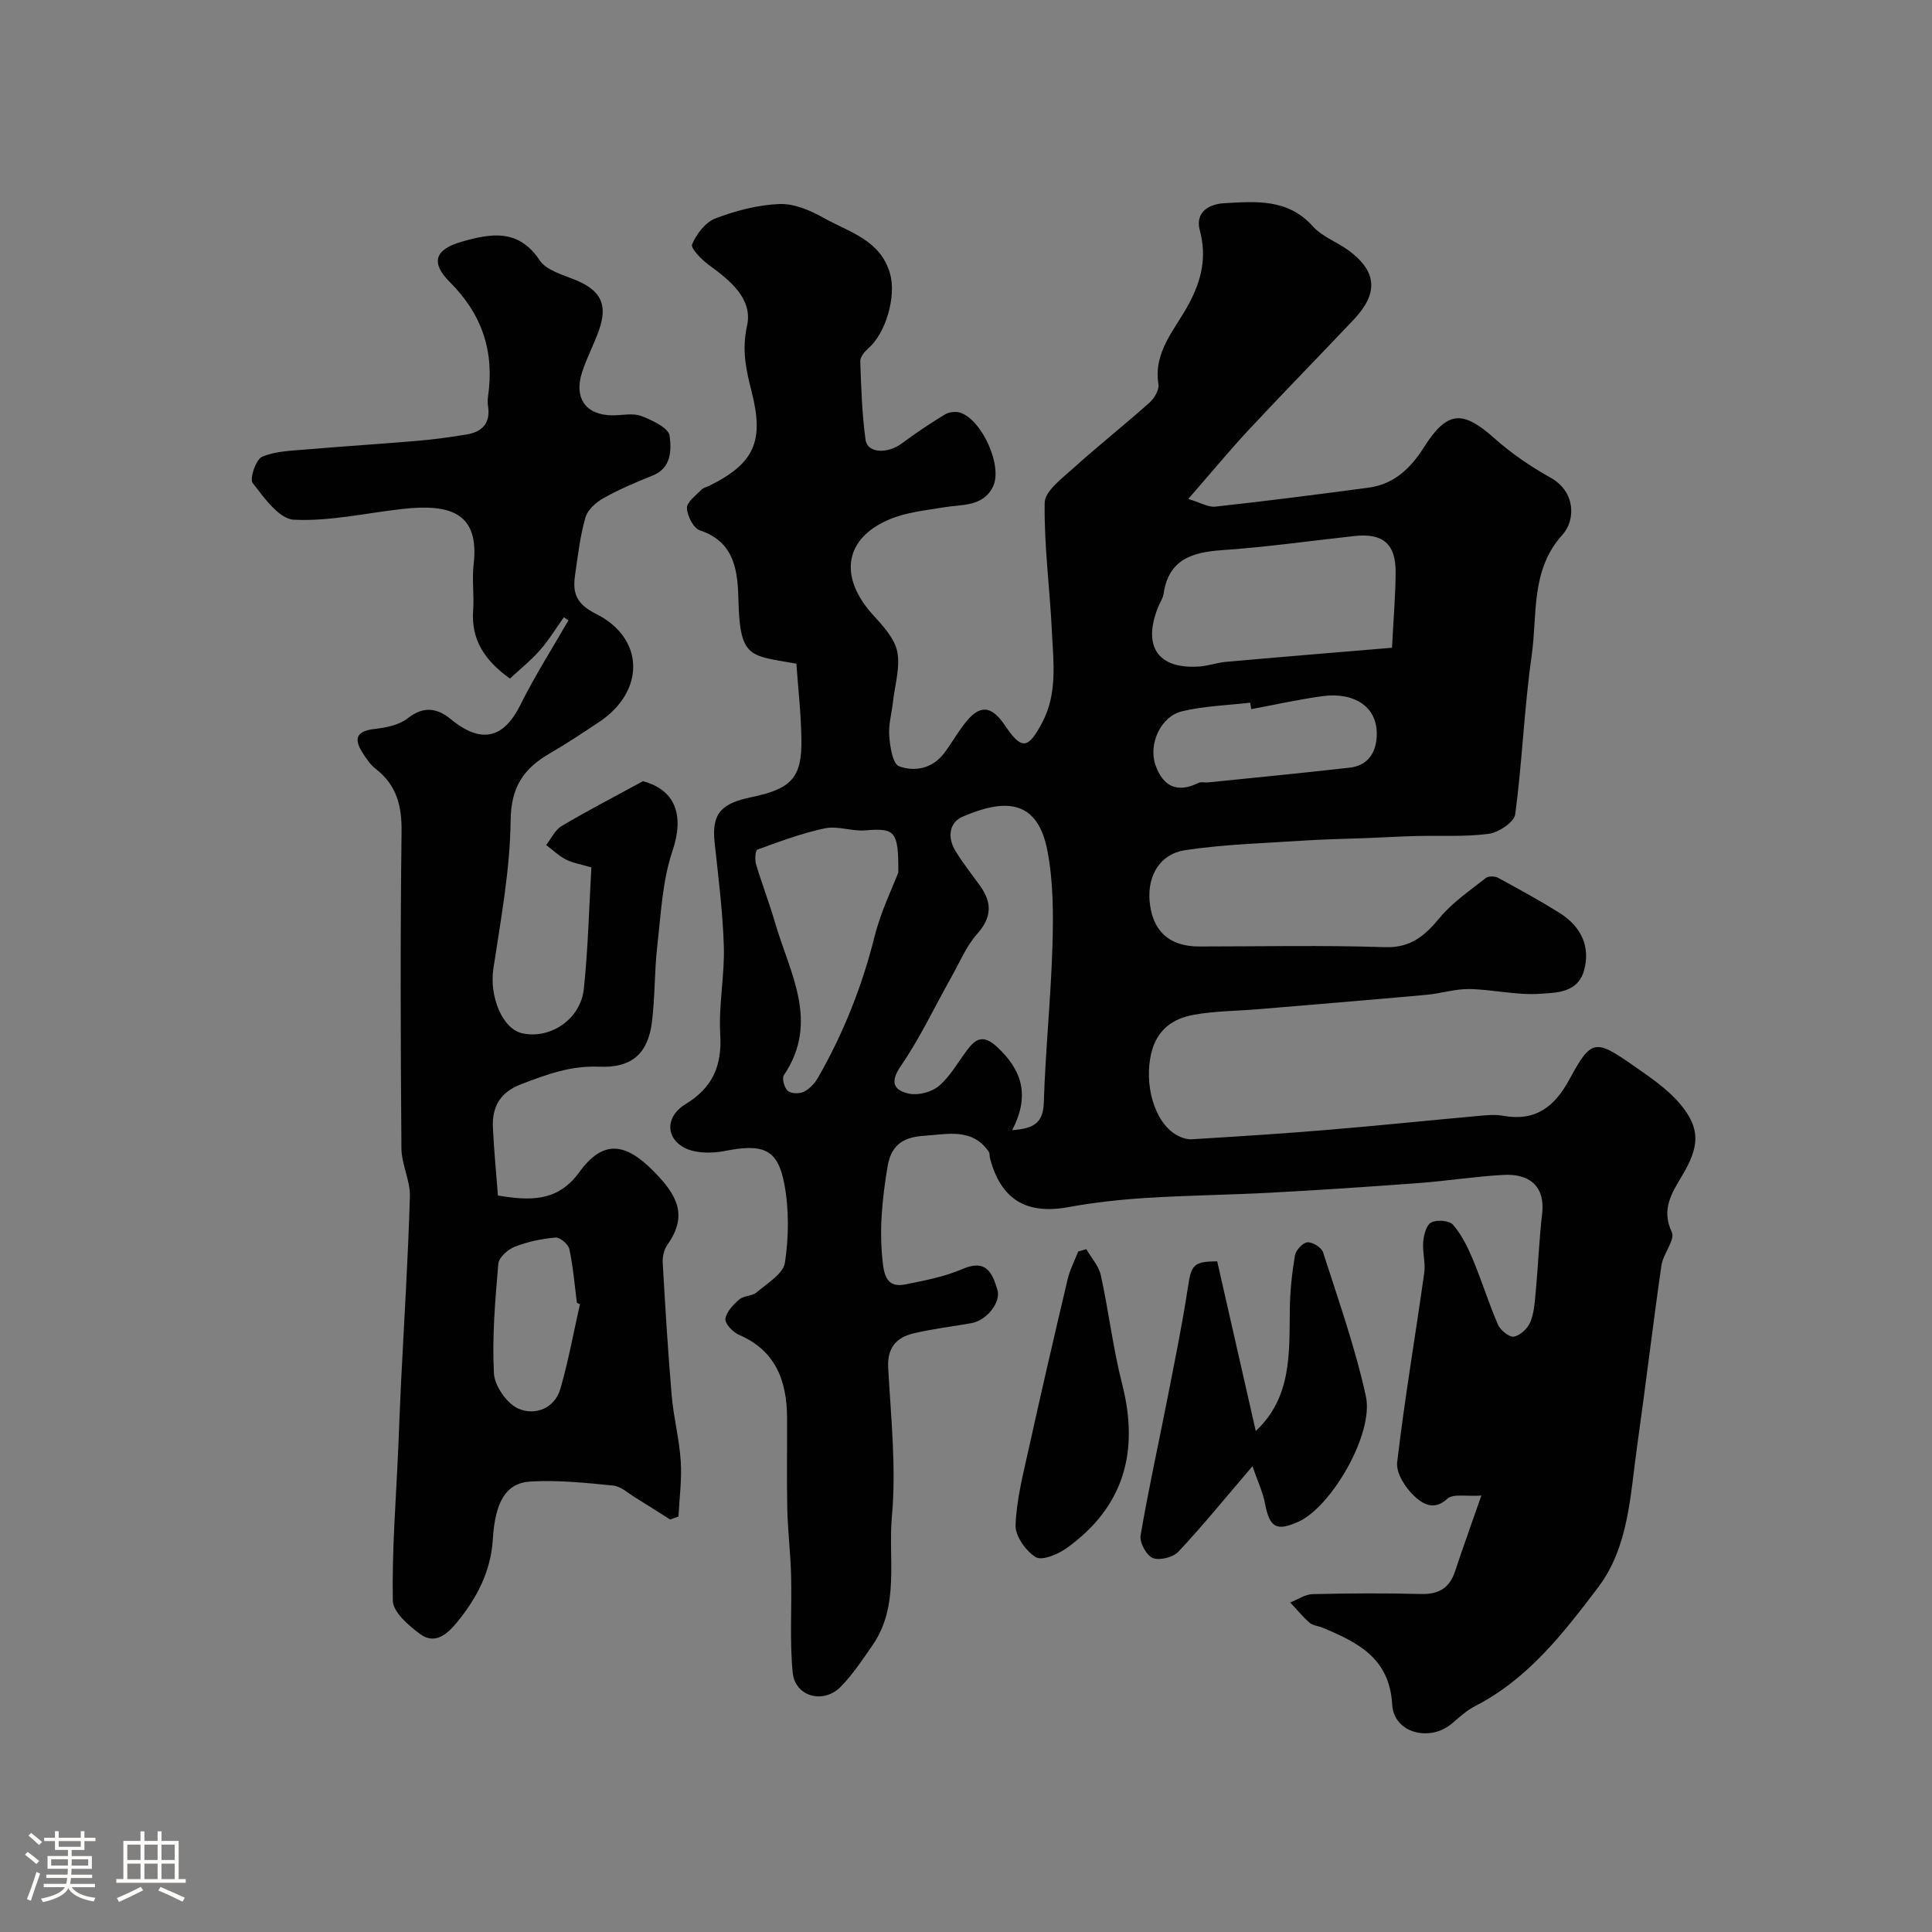
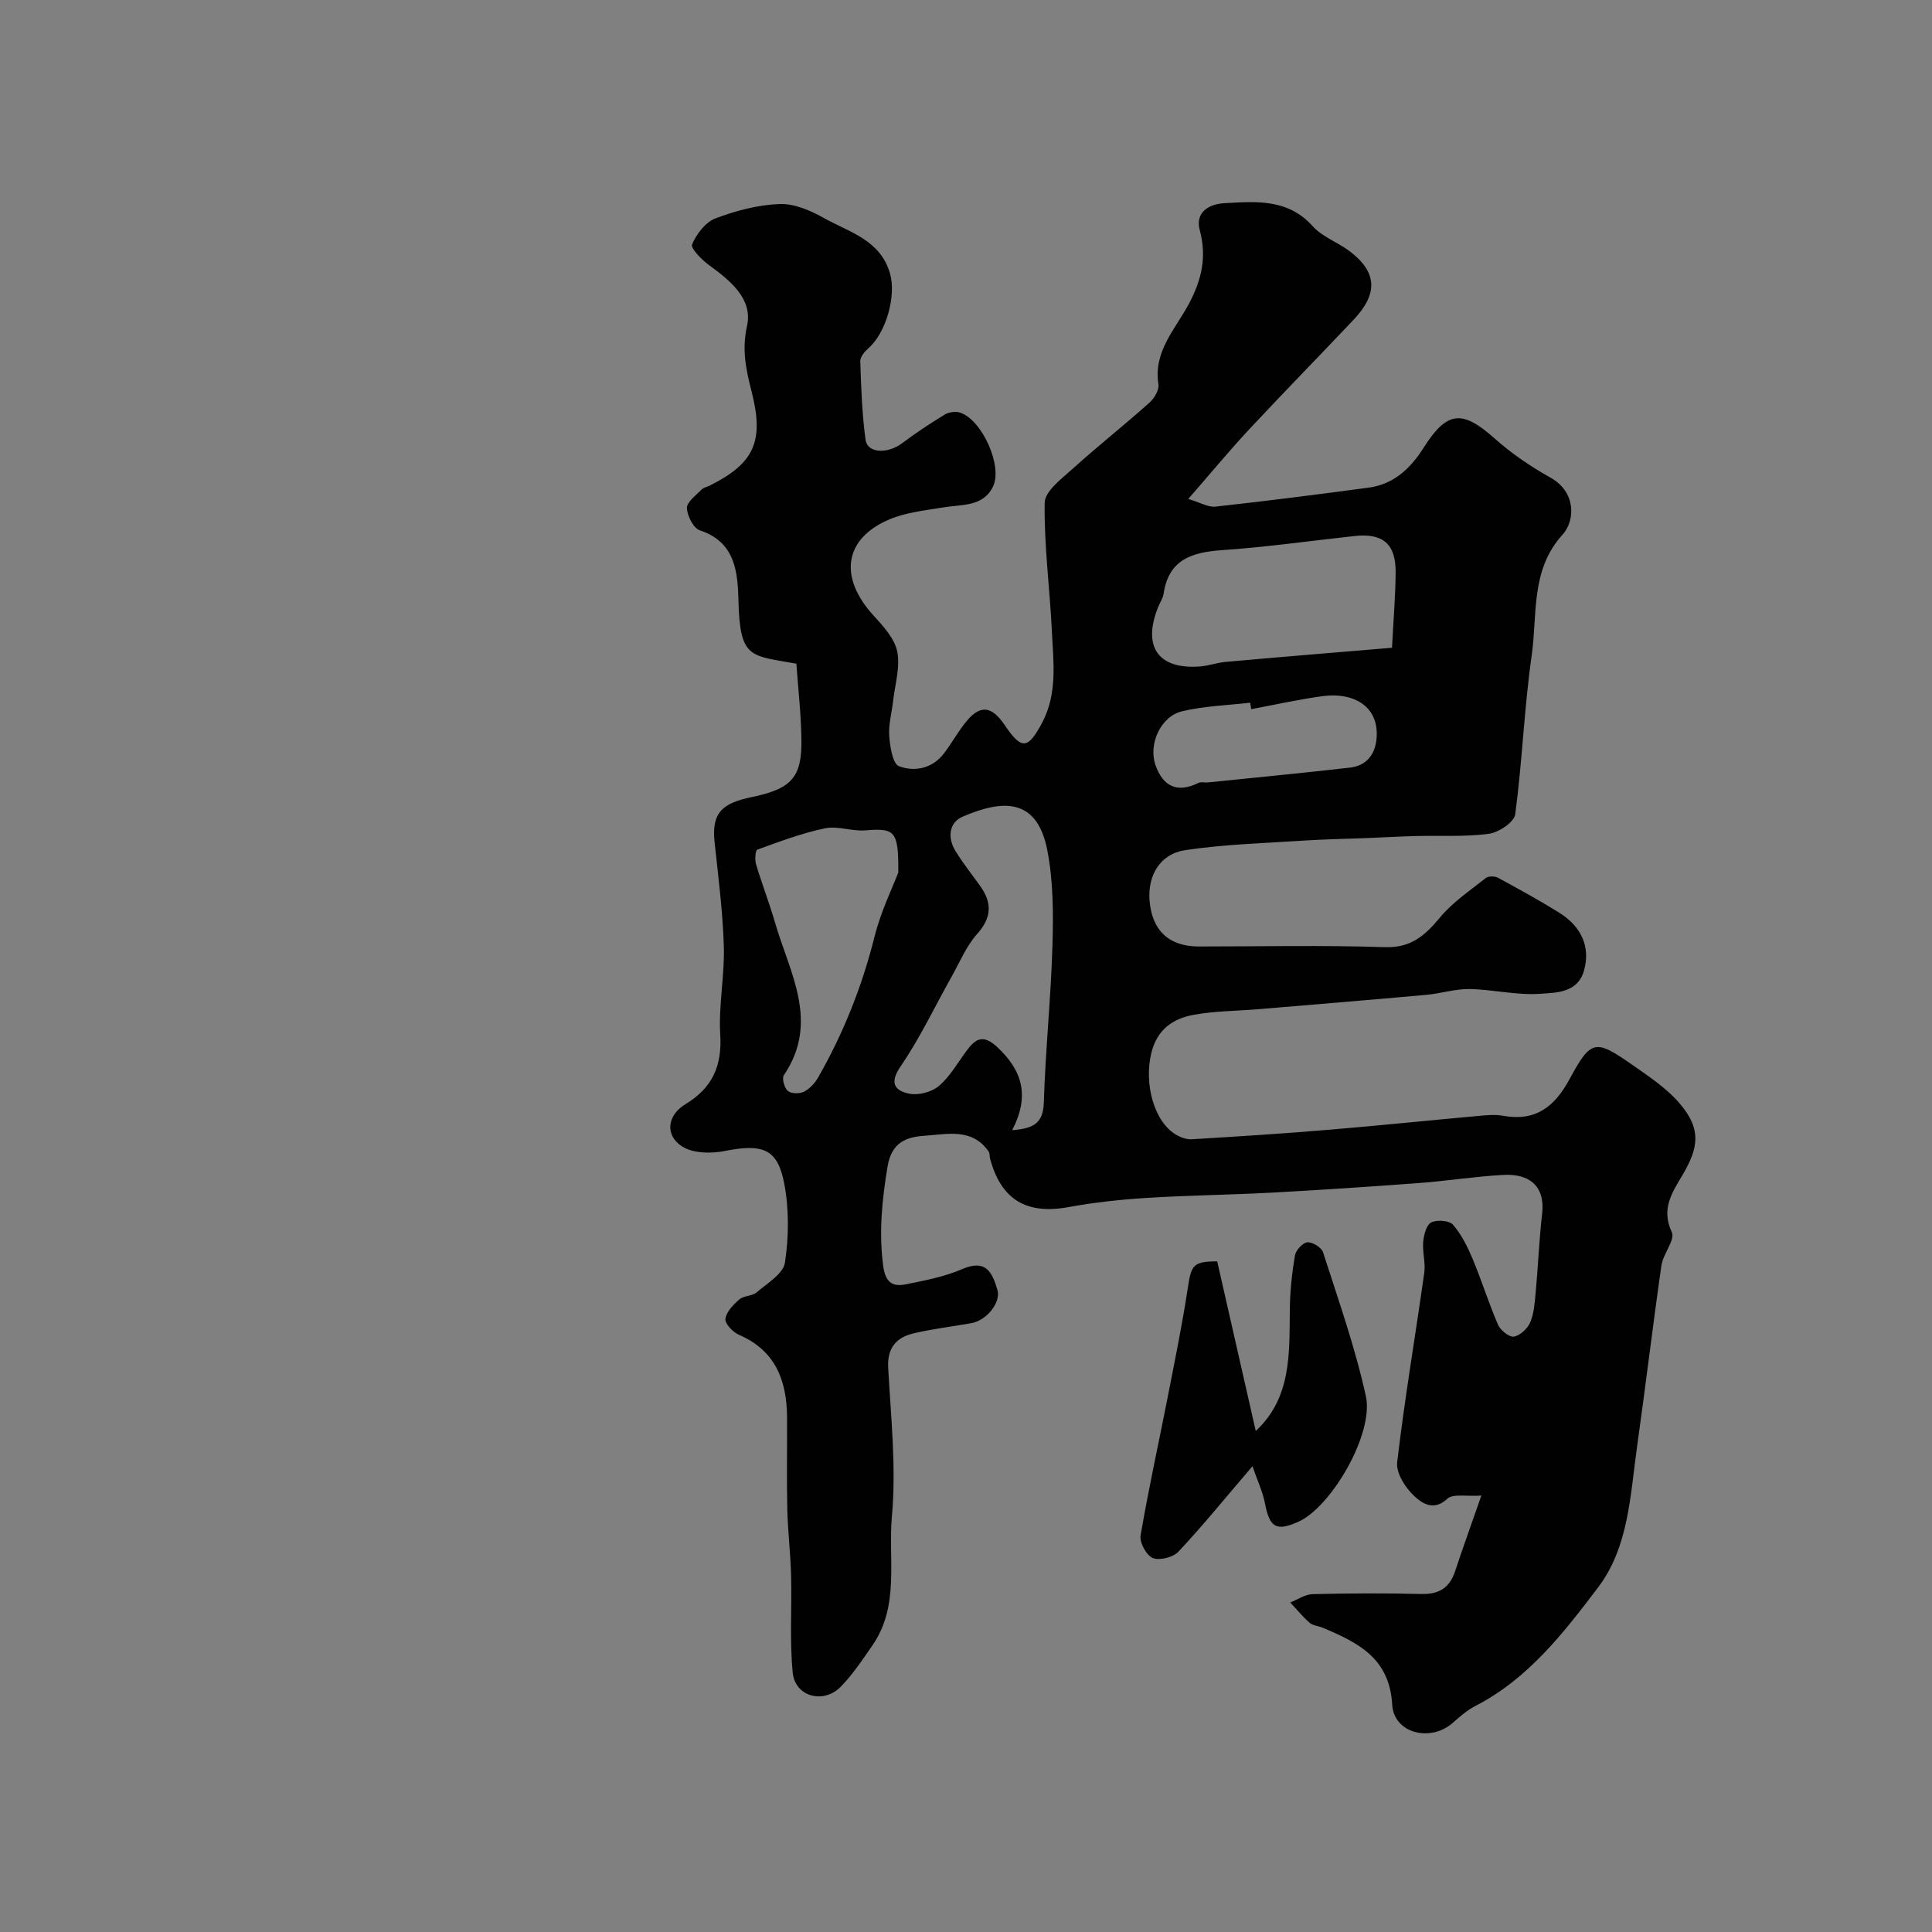
<svg xmlns="http://www.w3.org/2000/svg" enable-background="new 0 0 400 400" viewBox="0 0 400 400">
  <rect x="0" y="0" width="400" height="400" fill="#808080" stroke="none" />
-   <path d="m5.17 384 .55-.58c.85.61 1.65 1.24 2.4 1.87l-.59.64c-.83-.73-1.62-1.38-2.36-1.93m1.22 9.53-.82-.34c.71-1.76 1.37-3.64 1.98-5.63.24.13.5.25.76.36-.6 1.67-1.24 3.54-1.92 5.61m-.5-13.5.57-.54c.56.44 1.31 1.06 2.26 1.87l-.64.64c-.68-.66-1.41-1.32-2.19-1.97m3.25.46h2.24v-1.36h.77v1.36h4.57v-1.36h.76v1.36h2.28v.69h-2.28v1.84h-2.64v1.26h4.18v2.64h-4.21c0 .45-.02.86-.05 1.21h4.32v.69h-4.38c-.04.34-.1.75-.19 1.22h5.15v.69h-4.82c.87 1.19 2.51 1.92 4.93 2.19-.17.31-.3.57-.37.76-2.77-.49-4.52-1.41-5.26-2.76-.56 1.26-2.3 2.23-5.24 2.9-.12-.24-.26-.48-.43-.72 2.73-.55 4.38-1.34 4.96-2.38h-4.38v-.69h4.65c.1-.38.17-.79.21-1.22h-4.32v-.69h4.4c.03-.34.05-.75.05-1.21h-4.2v-2.64h4.23v-1.26h-2.69v-1.84h-2.24zm1.46 4.46v1.29h3.45c.01-.4.02-.57.01-.53v-.32-.45h-3.46zm1.55-2.59h4.57v-1.19h-4.57zm6.11 2.59h-3.42v.77c-.01.19-.01.37-.02.53h3.44v-1.29z" fill="#fcfbfa" />
-   <path d="m32.63 379.16h.82v1.98h3.54v7.89h1.46v.78h-14.37v-.78h1.46v-7.89h3.54v-1.98h.82v1.98h2.73zm-3.49 11.48.5.73c-1.61.82-3.28 1.63-5 2.41-.13-.27-.28-.55-.44-.82 1.75-.72 3.4-1.49 4.94-2.32m-2.78-5.55h2.73v-3.18h-2.73zm0 3.95h2.73v-3.2h-2.73zm3.54-3.95h2.73v-3.18h-2.73zm0 3.95h2.73v-3.2h-2.73zm7.89 4.68c-1.84-.92-3.51-1.7-5.02-2.32l.45-.73c1.89.8 3.57 1.55 5.04 2.23zm-1.62-11.81h-2.73v3.18h2.73zm-2.73 7.13h2.73v-3.2h-2.73z" fill="#fcfbfa" />
  <g fill="#010102">
    <path d="m164.88 137.41c-9.52-1.74-11.69-.92-11.99-13.02-.15-5.91-.61-12.15-8-14.59-1.32-.44-2.61-2.99-2.67-4.61-.04-1.24 1.84-2.59 2.98-3.79.42-.44 1.16-.58 1.75-.87 9.26-4.62 11.27-9.2 8.67-19.43-1.14-4.45-2.07-8.62-.96-13.6 1.25-5.6-3.45-9.4-7.86-12.61-1.52-1.11-3.86-3.48-3.51-4.3.91-2.14 2.76-4.58 4.83-5.37 4.21-1.6 8.78-2.8 13.25-2.98 3.02-.12 6.39 1.31 9.14 2.86 5.26 2.96 11.78 4.54 13.77 11.56 1.31 4.62-.84 12.28-4.49 15.44-.78.68-1.71 1.8-1.68 2.69.18 5.43.36 10.88 1.09 16.25.39 2.84 4.57 2.99 7.61.7 2.83-2.13 5.8-4.09 8.83-5.93.84-.51 2.24-.68 3.17-.37 4.53 1.51 8.85 11.1 6.77 15.32-2.07 4.21-6.42 3.64-10.19 4.28-3.77.63-7.72 1.01-11.19 2.47-9.47 3.98-10.6 11.98-3.36 19.91 2.01 2.21 4.37 4.75 4.92 7.47.65 3.22-.46 6.8-.85 10.22-.27 2.44-.98 4.9-.8 7.29.16 2.21.72 5.76 2.02 6.24 3.26 1.2 6.92.5 9.33-2.69 1.47-1.95 2.69-4.09 4.17-6.03 3.1-4.08 5.56-3.98 8.39.21 3.49 5.18 4.81 5.03 7.74-.5 3.22-6.07 2.33-12.55 2.02-18.92-.42-8.88-1.63-17.76-1.49-26.62.04-2.39 3.51-4.98 5.8-7.04 5.18-4.68 10.66-9.02 15.87-13.66 1.01-.9 2.07-2.66 1.88-3.83-1.09-6.83 3.56-11.47 6.32-16.68 2.65-4.99 3.72-9.67 2.24-15.22-.99-3.71 1.86-5.41 5.07-5.59 6.55-.36 13.15-.99 18.33 4.78 2 2.23 5.21 3.31 7.66 5.18 5.65 4.31 5.9 8.74.83 14.12-7.17 7.6-14.5 15.06-21.62 22.7-4.13 4.43-8 9.12-12.65 14.45 2.46.73 4.11 1.76 5.64 1.59 10.56-1.16 21.1-2.51 31.64-3.92 5.27-.7 8.7-3.94 11.49-8.34 4.84-7.63 8.02-7.76 14.61-1.89 3.51 3.13 7.49 5.85 11.6 8.14 5.36 2.99 5.14 8.92 2.51 11.81-6.67 7.34-5.18 16.54-6.39 25.02-1.56 10.9-1.95 21.97-3.41 32.89-.22 1.62-3.43 3.76-5.47 4.03-4.94.66-10.01.33-15.03.46-3.46.09-6.92.29-10.37.43-4.33.17-8.66.23-12.98.52-8.18.54-16.42.76-24.51 1.98-5.21.79-7.74 5.27-7.35 10.38.48 6.24 4.02 9.56 10.21 9.56 12.83 0 25.67-.29 38.49.14 5.43.18 8.31-2.39 11.42-6.13 2.64-3.18 6.22-5.59 9.51-8.19.54-.43 1.86-.4 2.53-.04 4.28 2.32 8.55 4.66 12.67 7.23 4.69 2.93 6.44 7.16 5.14 11.91-1.28 4.69-5.73 4.64-9.06 4.87-4.84.35-9.77-.89-14.67-.98-2.96-.05-5.93.93-8.92 1.2-11.62 1.05-23.25 2.01-34.88 2.98-4.43.37-8.92.36-13.27 1.15-4.31.77-7.59 3.02-8.79 7.87-1.58 6.43.56 14.38 5.23 17.03.93.53 2.13.94 3.18.87 9.36-.57 18.72-1.16 28.06-1.94 10.47-.87 20.91-1.96 31.37-2.9 1.65-.15 3.38-.32 4.99-.02 6.7 1.21 10.64-1.84 13.74-7.57 4.46-8.25 5.33-8.32 12.94-3.02 3.55 2.48 7.32 4.97 10.04 8.24 4.27 5.12 3.83 8.9.33 14.76-2.08 3.5-4.38 6.91-2.14 11.66.76 1.6-1.8 4.51-2.14 6.92-1.79 12.45-3.27 24.95-5.03 37.41-1.43 10.11-1.71 20.85-8.1 29.27-7.12 9.39-14.45 18.9-25.39 24.52-1.72.89-3.24 2.23-4.72 3.53-4.6 4.03-12.16 2.13-12.5-3.8-.55-9.67-7.12-12.87-14.38-15.92-.9-.38-2.03-.43-2.71-1.03-1.46-1.27-2.69-2.79-4.02-4.2 1.54-.6 3.06-1.69 4.62-1.73 7.49-.18 15-.22 22.49-.03 3.65.09 5.88-1.24 7.02-4.71 1.57-4.76 3.28-9.47 5.44-15.67-3.03.22-5.87-.44-7.06.67-2.87 2.68-5.32.85-6.86-.59-1.83-1.71-3.77-4.76-3.51-6.98 1.54-13.12 3.77-26.16 5.61-39.24.29-2.08-.41-4.3-.22-6.41.13-1.43.66-3.5 1.66-4 1.19-.6 3.74-.41 4.51.48 1.76 2.03 3.02 4.59 4.08 7.11 1.87 4.48 3.31 9.14 5.24 13.59.5 1.15 2.32 2.62 3.29 2.46 1.29-.22 2.84-1.67 3.38-2.97.8-1.89.93-4.11 1.13-6.21.5-5.41.71-10.85 1.33-16.24.7-6.16-3.12-8.31-7.94-8.06-5.88.31-11.72 1.25-17.6 1.69-10.19.76-20.39 1.44-30.6 1.99-8.61.46-17.25.55-25.85 1.09-5.38.34-10.79.93-16.09 1.9-8.66 1.59-13.95-1.52-16.22-10.06-.13-.47-.03-1.07-.29-1.44-3.4-4.95-8.61-3.58-13.2-3.28-3.63.24-6.88 1.21-7.73 6.37-1.14 6.85-1.81 13.48-.93 20.41.43 3.4 1.75 4.58 4.68 3.99 3.96-.8 8.04-1.56 11.71-3.16 4.92-2.13 6.22.69 7.29 4.32.75 2.55-2.18 6.29-5.37 6.87-4 .72-8.06 1.18-12.01 2.12-3.55.85-5.47 2.99-5.24 7.13.56 10.25 1.69 20.61.77 30.76-.8 8.88 1.64 18.48-4 26.66-2.04 2.96-4.06 5.99-6.54 8.56-3.59 3.72-9.51 2.14-10-2.88-.65-6.63-.16-13.37-.33-20.06-.12-4.6-.68-9.19-.79-13.79-.14-6.33-.01-12.66-.05-19-.05-7.57-2.35-13.8-9.95-17.08-1.25-.54-2.94-2.31-2.81-3.3.19-1.47 1.64-2.96 2.9-4.04.92-.79 2.64-.66 3.56-1.45 2.19-1.87 5.51-3.84 5.86-6.14.81-5.33.87-11.03-.13-16.33-1.38-7.33-4.49-8.35-12.45-6.78-2.8.55-6.52.47-8.74-.98-3.56-2.31-3.07-6.44.72-8.73 5.59-3.38 7.6-7.9 7.21-14.42-.37-6.06.93-12.2.74-18.29-.22-7.21-1.15-14.41-1.92-21.6-.67-6.27 1.88-8.05 7.69-9.27 8.16-1.71 10.46-3.97 10.29-12.08-.07-5.04-.65-10.13-1.04-15.54zm123.32-3.3c.29-5.77.72-10.7.75-15.62.04-5.91-2.66-8.16-8.55-7.51-9.11 1-18.2 2.29-27.34 2.92-6.27.43-11.11 1.92-12.15 9.05-.14.94-.76 1.8-1.12 2.72-3.32 8.22 0 12.97 8.65 12.31 1.78-.14 3.52-.78 5.3-.94 11.26-1.01 22.53-1.93 34.46-2.93zm-78.64 99.88c4.57-.33 6.42-1.56 6.55-5.73.34-10.85 1.47-21.67 1.79-32.52.19-6.56.18-13.28-1.06-19.68-2.11-10.89-9.17-10.58-17.53-6.98-2.88 1.24-3.16 4.4-1.48 7.13 1.54 2.49 3.36 4.8 5.08 7.18 2.54 3.52 2.43 6.59-.63 10.01-2.22 2.49-3.56 5.78-5.23 8.75-3.5 6.22-6.56 12.75-10.58 18.61-2.39 3.48-1.22 5.04 1.74 5.67 1.9.4 4.66-.31 6.15-1.57 2.31-1.95 3.88-4.77 5.72-7.26s3.4-3.57 6.34-.86c5.2 4.83 6.86 10.08 3.14 17.25zm-23.58-53.34c.07-8.68-.7-9.23-6.86-8.73-2.75.22-5.69-.97-8.31-.43-4.78 1-9.41 2.75-14.01 4.42-.42.15-.55 2.08-.27 3.02 1.21 4.05 2.75 8.01 3.93 12.07 3 10.37 9.31 20.56 1.83 31.61-.45.66.11 2.65.83 3.26.71.59 2.44.61 3.35.15 1.18-.6 2.25-1.78 2.93-2.96 5.23-9.17 9.09-18.85 11.66-29.13 1.33-5.3 3.79-10.3 4.92-13.28zm73.07-33.83c-.07-.45-.14-.89-.21-1.34-4.72.56-9.54.68-14.13 1.79-4.41 1.07-6.99 6.79-5.48 11.13 1.53 4.38 4.47 5.89 8.89 3.69.54-.27 1.32-.03 1.98-.1 9.79-1 19.58-1.94 29.36-3.06 3.33-.38 5.2-2.56 5.53-5.92.67-6.88-4.91-9.72-11.08-8.89-4.99.67-9.91 1.79-14.86 2.7z" />
-     <path d="m116.74 127.8c-1.63 2.28-3.09 4.71-4.93 6.8-1.86 2.12-4.1 3.9-6.24 5.9-5.3-3.83-8.05-8.09-7.61-14.16.23-3.15-.27-6.37.1-9.49 1.25-10.73-4.87-12.59-14.8-11.47-7.49.84-15.01 2.59-22.43 2.22-3.03-.15-6.17-4.56-8.52-7.6-.68-.88.68-4.9 1.97-5.44 2.86-1.2 6.26-1.25 9.45-1.53 7.55-.65 15.12-1.11 22.68-1.76 3.41-.29 6.82-.76 10.2-1.32 3.24-.53 4.98-2.36 4.43-5.86-.1-.65-.1-1.34 0-2 1.35-9.23-1.18-16.97-7.91-23.69-4.06-4.05-3.07-6.78 2.47-8.36 5.96-1.7 11.73-2.78 16.13 3.85 1.41 2.12 4.88 3.01 7.54 4.13 5.15 2.15 6.62 5.06 4.72 10.41-1.03 2.91-2.51 5.66-3.46 8.59-1.77 5.43.78 8.95 6.28 8.97 2 .01 4.2-.52 5.95.14 2.26.85 5.67 2.47 5.88 4.1.35 2.78.48 6.63-3.5 8.22-3.48 1.39-6.95 2.87-10.21 4.69-1.55.87-3.28 2.43-3.73 4.02-1.1 3.89-1.58 7.97-2.15 12-.52 3.65.28 5.9 4.34 7.93 10.12 5.06 10.19 16.01.7 22.36-3.39 2.26-6.79 4.52-10.31 6.56-5.35 3.11-7.99 6.93-8.06 13.82-.11 10.25-2.03 20.5-3.57 30.7-.87 5.73 1.83 12.54 6.05 13.42 5.8 1.22 12.02-2.95 12.68-9.23.88-8.36 1.07-16.79 1.56-25.13-2.23-.67-3.88-.92-5.28-1.64-1.48-.76-2.73-1.98-4.08-3 1.04-1.33 1.82-3.1 3.17-3.91 5.32-3.16 10.83-6.01 16.87-9.3 6.77 1.82 8.59 7.1 6.11 14.43-2.1 6.22-2.39 13.08-3.15 19.7-.6 5.23-.45 10.54-1.11 15.76-.81 6.47-4.12 9.52-10.96 9.22-5.86-.25-10.88 1.62-16.11 3.62-4.39 1.67-6.05 4.71-5.85 9.02.22 4.6.67 9.2 1.04 14.03 6.44 1.06 12.3 1.43 16.82-4.8 4.98-6.87 9.6-6.11 15.39-.25 4.79 4.85 7.26 9.06 2.88 15.24-.7.99-1.04 2.49-.97 3.73.52 9.18 1.08 18.36 1.86 27.52.39 4.54 1.58 9.01 1.87 13.55.25 3.8-.28 7.65-.47 11.48-.58.2-1.15.4-1.73.6-2.4-1.51-4.78-3.05-7.2-4.53-1.5-.92-3-2.33-4.6-2.49-5.66-.57-11.39-1.16-17.05-.84-5.17.29-7.38 4.21-7.86 12-.41 6.66-3.34 12.19-7.46 17.21-2.02 2.45-4.55 4.61-7.59 2.37-2.38-1.75-5.61-4.54-5.65-6.91-.19-10.39.65-20.81 1.11-31.22.2-4.63.36-9.26.59-13.88.64-12.85 1.46-25.7 1.83-38.56.1-3.31-1.73-6.67-1.75-10.01-.17-21.83-.25-43.66.03-65.49.07-5.41-1.02-9.71-5.37-13.07-1.13-.87-2-2.18-2.77-3.42-1.88-3.01-1.01-4.42 2.58-4.83 2.36-.27 5.07-.81 6.84-2.21 3.29-2.61 6.15-2.09 8.92.19 6.43 5.29 11.01 3.87 14.41-2.98 2.98-6 6.6-11.67 9.94-17.49-.34-.22-.65-.43-.95-.63zm3.33 142.23c-.21-.1-.42-.2-.63-.3-.48-3.72-.78-7.47-1.56-11.12-.22-1.01-1.95-2.47-2.87-2.39-2.86.25-5.78.86-8.45 1.91-1.42.56-3.28 2.22-3.39 3.52-.65 7.54-1.3 15.14-.91 22.67.14 2.63 2.72 6.33 5.12 7.35 3.35 1.43 7.46.01 8.67-4.23 1.64-5.72 2.71-11.6 4.02-17.41z" />
    <path d="m259.31 303.56c-5.62 6.57-10.28 12.31-15.33 17.7-1.1 1.17-3.9 1.88-5.31 1.31-1.31-.53-2.77-3.21-2.52-4.67 1.6-9.46 3.69-18.83 5.53-28.25 1.5-7.67 3.08-15.32 4.25-23.04.71-4.68 1.08-5.45 6.08-5.46 2.64 11.63 5.33 23.43 7.98 35.12 7.42-6.89 6.95-16.04 7.05-25.09.04-3.76.44-7.54 1.06-11.24.18-1.09 1.62-2.66 2.58-2.73 1.06-.08 2.93 1.07 3.25 2.07 3.16 9.87 6.65 19.69 8.86 29.79 1.7 7.79-7.15 22.88-13.91 25.96-4.6 2.09-6 1.25-6.96-3.66-.46-2.45-1.56-4.76-2.61-7.81z" />
-     <path d="m224.91 258.63c1.03 1.79 2.57 3.46 3 5.38 1.64 7.47 2.52 15.11 4.41 22.51 3.58 13.96.42 25.44-11.45 33.98-1.79 1.29-5.12 2.69-6.43 1.89-2.06-1.25-4.26-4.38-4.18-6.62.2-5.29 1.57-10.56 2.72-15.78 2.59-11.73 5.3-23.44 8.06-35.13.47-1.98 1.45-3.84 2.19-5.76.55-.16 1.11-.31 1.68-.47z" />
  </g>
</svg>